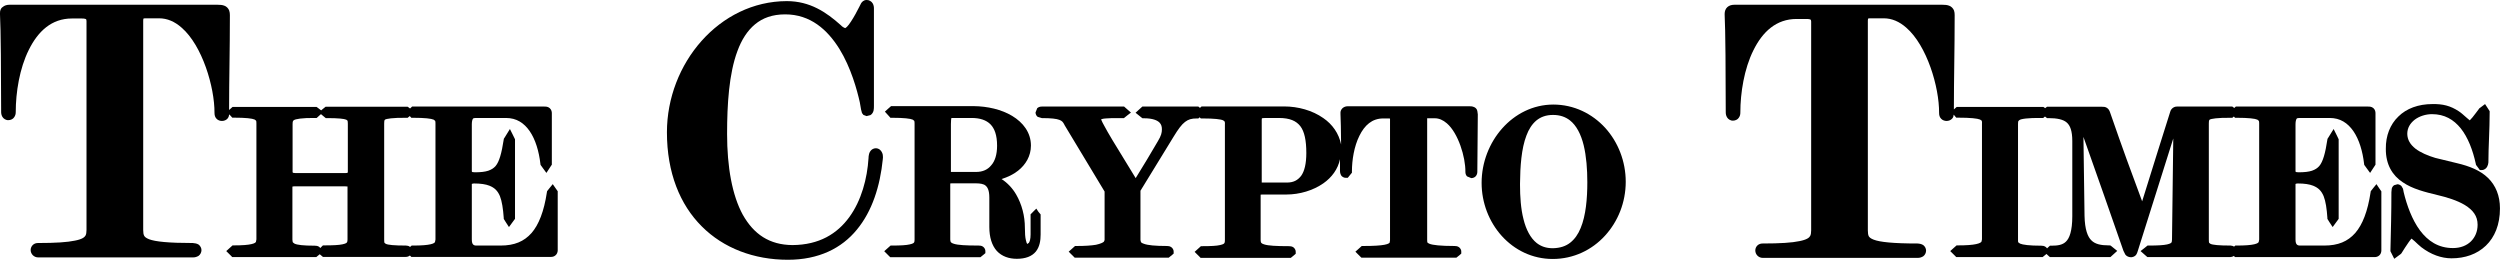
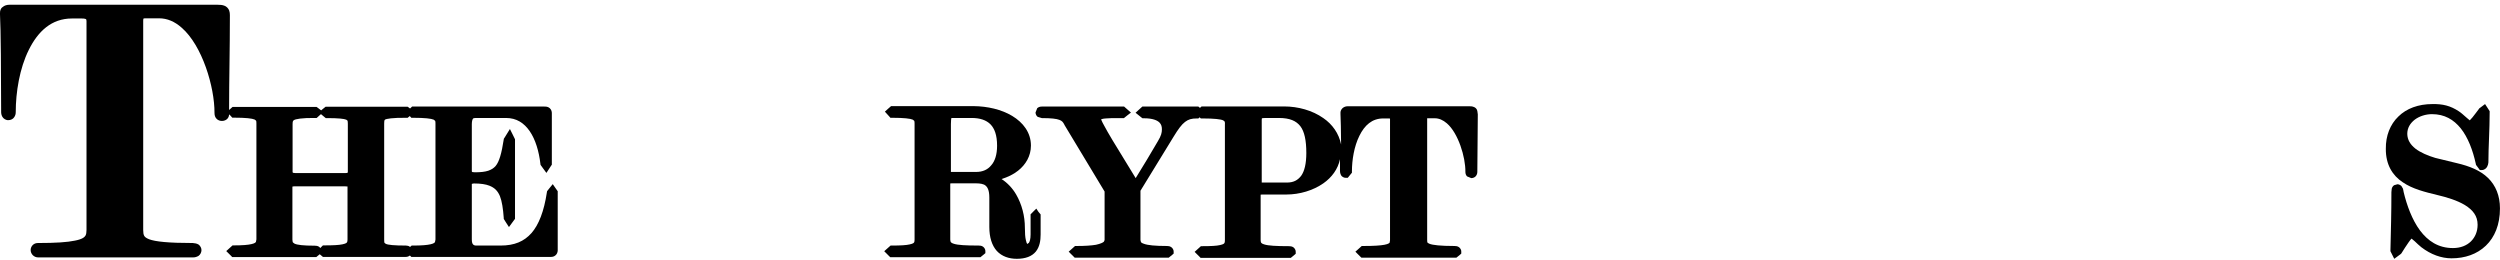
<svg xmlns="http://www.w3.org/2000/svg" zoomAndPan="magnify" preserveAspectRatio="xMidYMid meet" version="1.0" viewBox="66.32 4.99 222.73 23.15">
  <path fill="#000000" d="M 115.566 21.395 L 115.27 21.758 L 115.113 21.957 L 115.059 22.027 L 115.043 22.125 C 114.789 23.812 114.324 25.008 113.672 25.754 C 113.008 26.5 112.16 26.867 110.914 26.867 C 110.078 26.867 109.484 26.867 108.75 26.867 C 108.594 26.867 108.523 26.824 108.469 26.766 C 108.41 26.711 108.355 26.586 108.355 26.332 L 108.355 21.379 C 108.355 21.379 108.426 21.336 108.566 21.336 C 109.148 21.336 109.598 21.406 109.926 21.535 C 110.406 21.73 110.66 22 110.859 22.461 C 111.043 22.926 111.141 23.59 111.199 24.402 L 111.199 24.488 L 111.383 24.785 L 111.664 25.219 L 112.129 24.586 L 112.203 24.488 L 112.203 24.375 C 112.203 24.094 112.203 20.113 112.203 17.484 L 112.203 17.398 L 112.031 17.047 L 111.75 16.484 L 111.254 17.285 L 111.211 17.344 L 111.199 17.414 C 111.012 18.637 110.801 19.395 110.477 19.777 C 110.305 19.973 110.109 20.098 109.824 20.199 C 109.527 20.297 109.148 20.34 108.625 20.34 C 108.453 20.34 108.367 20.309 108.367 20.297 L 108.355 20.238 L 108.355 16.047 C 108.355 15.754 108.426 15.613 108.453 15.57 C 108.496 15.527 108.539 15.5 108.695 15.5 C 109.527 15.5 110.379 15.5 111.395 15.5 C 112.344 15.5 113.008 15.949 113.516 16.68 C 114.027 17.426 114.336 18.469 114.465 19.578 L 114.477 19.676 L 114.691 19.973 L 115 20.395 L 115.426 19.746 L 115.484 19.664 L 115.484 19.566 C 115.484 18.047 115.484 16.188 115.484 15.09 C 115.484 14.977 115.469 14.781 115.297 14.625 C 115.129 14.484 114.961 14.484 114.805 14.484 C 114.59 14.484 103.25 14.484 103.18 14.484 L 103.035 14.484 L 102.852 14.656 L 102.738 14.57 L 102.641 14.5 L 102.512 14.5 C 102.301 14.5 95.625 14.5 95.457 14.5 L 95.328 14.5 L 95.031 14.738 L 94.934 14.824 L 94.621 14.586 L 94.523 14.516 L 94.395 14.516 C 94.113 14.516 87.438 14.516 87.184 14.516 L 87.039 14.516 L 86.758 14.766 L 86.73 14.781 C 86.73 11.969 86.801 9.562 86.801 6.34 C 86.801 6.199 86.785 6.059 86.742 5.934 C 86.672 5.734 86.488 5.555 86.305 5.496 C 86.121 5.426 85.922 5.414 85.711 5.414 C 85.23 5.414 67.723 5.414 67.168 5.414 C 66.945 5.414 66.719 5.469 66.547 5.625 C 66.379 5.734 66.309 5.961 66.32 6.172 L 66.32 6.27 C 66.391 7.496 66.422 11.73 66.422 14.938 C 66.422 15.078 66.434 15.23 66.535 15.402 C 66.633 15.57 66.859 15.711 67.07 15.695 C 67.27 15.695 67.48 15.598 67.578 15.441 C 67.691 15.289 67.723 15.133 67.723 14.965 C 67.723 13.219 68.062 11.082 68.883 9.438 C 69.703 7.777 70.918 6.637 72.727 6.637 C 73.168 6.637 73.477 6.637 73.605 6.637 C 73.844 6.637 73.973 6.68 73.988 6.707 C 74 6.719 74.016 6.719 74.027 6.859 L 74.027 25.473 C 74.027 25.699 74 25.852 73.945 25.965 C 73.859 26.121 73.648 26.305 72.984 26.43 C 72.332 26.57 71.285 26.641 69.703 26.641 C 69.547 26.641 69.391 26.684 69.262 26.797 C 69.137 26.906 69.051 27.078 69.051 27.262 C 69.051 27.625 69.348 27.922 69.715 27.922 C 70.465 27.922 82.953 27.922 83.535 27.922 C 83.688 27.922 83.859 27.879 84.016 27.781 C 84.168 27.668 84.27 27.473 84.27 27.273 C 84.27 27.09 84.168 26.895 84.016 26.781 C 83.859 26.684 83.688 26.656 83.504 26.641 C 81.328 26.641 80.152 26.516 79.602 26.305 C 79.32 26.191 79.219 26.094 79.164 25.992 C 79.105 25.883 79.078 25.727 79.078 25.488 L 79.078 6.82 C 79.078 6.68 79.105 6.648 79.105 6.648 L 79.121 6.637 L 79.234 6.621 C 79.715 6.621 80.109 6.621 80.492 6.621 C 81.227 6.621 81.895 6.918 82.5 7.453 C 84.34 9.043 85.441 12.742 85.43 15.047 C 85.43 15.246 85.473 15.43 85.613 15.57 C 85.738 15.711 85.938 15.766 86.094 15.766 C 86.277 15.766 86.477 15.695 86.602 15.543 C 86.688 15.43 86.73 15.301 86.742 15.176 L 86.914 15.359 L 87.012 15.473 L 87.168 15.473 C 88.215 15.473 88.793 15.543 89.008 15.641 L 89.133 15.738 C 89.148 15.766 89.176 15.863 89.164 16.004 L 89.164 26.316 L 89.121 26.543 C 89.09 26.586 89.035 26.668 88.723 26.738 C 88.426 26.809 87.918 26.852 87.184 26.852 L 87.039 26.852 L 86.477 27.359 L 86.914 27.793 L 87.012 27.895 L 87.152 27.895 C 89.77 27.895 91.961 27.895 94.367 27.895 L 94.496 27.895 L 94.805 27.641 L 94.988 27.793 L 95.09 27.879 L 95.23 27.879 C 97.098 27.879 100.039 27.879 102.457 27.879 C 102.586 27.879 102.711 27.852 102.84 27.754 L 102.965 27.879 L 115.398 27.879 C 115.539 27.879 115.68 27.852 115.809 27.738 C 115.934 27.641 116.008 27.457 116.008 27.301 C 116.008 25.91 116.008 23.672 116.008 22.141 L 116.008 22.027 L 115.809 21.746 Z M 102.484 26.867 C 101.438 26.867 100.871 26.809 100.688 26.711 L 100.574 26.625 C 100.562 26.598 100.547 26.5 100.547 26.332 L 100.547 16.004 C 100.547 15.852 100.562 15.754 100.574 15.711 L 100.617 15.652 C 100.73 15.57 101.297 15.473 102.5 15.484 L 102.641 15.484 L 102.738 15.402 L 102.824 15.332 L 102.867 15.371 L 102.965 15.484 L 103.121 15.484 C 104.168 15.484 104.746 15.555 104.961 15.652 L 105.086 15.754 C 105.102 15.781 105.129 15.879 105.117 16.02 L 105.117 26.332 L 105.074 26.555 C 105.047 26.598 104.988 26.684 104.676 26.754 C 104.379 26.824 103.871 26.867 103.137 26.867 L 102.996 26.867 L 102.852 26.992 C 102.738 26.879 102.598 26.879 102.484 26.867 Z M 94.832 15.23 L 94.918 15.16 L 95.242 15.43 L 95.344 15.512 L 95.469 15.512 C 96.445 15.512 96.984 15.57 97.168 15.652 L 97.281 15.738 C 97.293 15.766 97.309 15.863 97.309 16.02 L 97.309 20.297 L 97.293 20.379 C 97.266 20.395 97.195 20.41 97.066 20.41 C 96.586 20.41 93.066 20.41 92.656 20.41 C 92.484 20.41 92.402 20.379 92.402 20.367 L 92.387 20.309 L 92.387 16.047 C 92.387 15.895 92.402 15.793 92.43 15.766 L 92.5 15.695 C 92.641 15.598 93.223 15.484 94.395 15.5 L 94.535 15.5 Z M 94.848 27.09 C 94.82 27.047 94.793 27.008 94.75 26.977 C 94.621 26.895 94.496 26.879 94.367 26.879 C 93.348 26.879 92.781 26.809 92.559 26.695 L 92.414 26.586 C 92.402 26.555 92.371 26.473 92.371 26.332 L 92.371 21.617 C 92.387 21.605 92.457 21.59 92.586 21.59 C 92.77 21.59 96.785 21.59 97.039 21.59 L 97.266 21.605 L 97.281 21.605 L 97.281 26.316 C 97.281 26.457 97.266 26.527 97.238 26.57 C 97.211 26.613 97.168 26.684 96.844 26.754 C 96.531 26.824 96.008 26.852 95.215 26.852 L 95.09 26.852 Z M 94.848 27.09 " fill-opacity="1" fill-rule="nonzero" />
-   <path fill="#000000" d="M 144.887 18.551 C 144.816 18.398 144.633 18.199 144.348 18.199 C 144.207 18.199 144.066 18.258 143.969 18.34 C 143.824 18.469 143.77 18.609 143.742 18.734 C 143.711 18.859 143.699 18.961 143.699 19.07 C 143.586 20.902 143.062 22.855 141.988 24.332 C 140.91 25.812 139.312 26.809 136.922 26.824 C 134.859 26.809 133.473 25.852 132.496 24.121 C 131.551 22.391 131.098 19.875 131.098 16.918 C 131.098 14.289 131.266 11.559 132.016 9.547 C 132.383 8.535 132.906 7.719 133.586 7.156 C 134.266 6.594 135.129 6.27 136.273 6.27 C 138.523 6.27 140.035 7.637 141.098 9.336 C 142.141 11.023 142.68 13.023 142.922 14.105 C 142.961 14.316 142.992 14.543 143.035 14.754 L 143.117 15.062 L 143.246 15.23 L 143.527 15.332 L 143.867 15.246 C 144.039 15.148 144.121 14.965 144.152 14.824 C 144.18 14.684 144.18 14.555 144.18 14.402 L 144.18 5.75 C 144.18 5.609 144.164 5.453 144.066 5.285 C 143.969 5.117 143.742 4.977 143.527 4.988 C 143.258 4.988 143.105 5.172 143.035 5.285 L 142.879 5.594 C 142.68 5.988 142.41 6.496 142.141 6.902 C 142.016 7.102 141.875 7.285 141.773 7.383 L 141.648 7.48 L 141.633 7.496 C 141.59 7.496 141.352 7.383 141.25 7.254 L 141.238 7.242 C 139.938 6.074 138.48 5.09 136.414 5.09 C 130.402 5.102 125.738 10.645 125.738 16.777 C 125.738 20.367 126.895 23.223 128.848 25.164 C 130.785 27.105 133.5 28.133 136.512 28.133 C 139.27 28.133 141.309 27.105 142.664 25.445 C 144.023 23.801 144.73 21.578 144.973 19.156 L 144.973 19.141 L 144.984 19 C 144.984 18.859 144.973 18.707 144.887 18.551 Z M 144.887 18.551 " fill-opacity="1" fill-rule="nonzero" />
  <path fill="#000000" d="M 158.648 23.574 L 158.379 23.84 L 158.137 24.082 L 158.137 24.223 C 158.137 24.953 158.137 25.488 158.137 25.883 C 158.137 26.305 158.055 26.527 157.984 26.625 L 157.84 26.727 C 157.812 26.695 157.758 26.598 157.715 26.375 C 157.656 26.133 157.629 25.77 157.629 25.277 C 157.629 24.234 157.359 23.195 156.852 22.32 C 156.527 21.758 156.074 21.281 155.551 20.941 C 156.086 20.773 156.598 20.535 157.02 20.199 C 157.699 19.664 158.168 18.891 158.168 17.961 C 158.168 16.793 157.461 15.895 156.496 15.316 C 155.535 14.738 154.293 14.457 153.062 14.445 C 153.047 14.445 146.102 14.445 145.848 14.445 L 145.707 14.445 L 145.422 14.695 L 145.156 14.938 L 145.551 15.371 L 145.648 15.484 L 145.805 15.484 C 146.852 15.484 147.434 15.555 147.645 15.652 L 147.77 15.754 C 147.785 15.781 147.812 15.879 147.801 16.02 L 147.801 26.332 C 147.801 26.473 147.785 26.555 147.758 26.586 C 147.73 26.625 147.688 26.695 147.359 26.766 C 147.062 26.836 146.555 26.867 145.805 26.867 L 145.664 26.867 L 145.383 27.117 L 145.098 27.371 L 145.535 27.809 L 145.637 27.906 L 145.777 27.906 C 145.934 27.906 153.246 27.906 153.543 27.906 L 153.668 27.906 L 153.98 27.652 L 154.109 27.543 L 154.109 27.371 C 154.121 27.23 154.023 27.047 153.895 26.965 C 153.77 26.879 153.641 26.867 153.512 26.867 C 152.367 26.867 151.648 26.824 151.309 26.711 C 151.125 26.656 151.066 26.598 151.039 26.57 C 151.012 26.527 150.98 26.473 150.98 26.332 L 150.98 21.336 L 151.094 21.324 C 151.18 21.324 152.438 21.324 153.273 21.324 C 153.641 21.324 153.953 21.379 154.121 21.52 C 154.293 21.66 154.461 21.93 154.461 22.59 C 154.461 23.52 154.461 24.25 154.461 25.207 C 154.461 26.133 154.688 26.852 155.125 27.344 C 155.578 27.836 156.215 28.047 156.906 28.047 C 157.672 28.047 158.25 27.836 158.605 27.402 C 158.945 26.977 159.031 26.43 159.031 25.883 C 159.031 25.348 159.031 24.602 159.031 24.223 L 159.031 24.094 L 158.832 23.855 Z M 153.273 20.309 C 152.496 20.309 151.547 20.309 151.137 20.309 L 151.039 20.309 L 151.039 16.047 C 151.039 15.723 151.066 15.543 151.082 15.5 C 151.574 15.5 152.227 15.5 152.879 15.5 C 153.641 15.5 154.191 15.695 154.559 16.062 C 154.93 16.441 155.152 17.031 155.152 17.977 C 155.152 18.762 154.957 19.355 154.629 19.719 C 154.32 20.098 153.883 20.309 153.273 20.309 Z M 153.273 20.309 " fill-opacity="1" fill-rule="nonzero" />
  <path fill="#000000" d="M 197.613 14.516 C 197.469 14.457 197.344 14.457 197.215 14.457 C 196.934 14.457 186.723 14.457 186.395 14.457 C 186.242 14.457 186.07 14.5 185.93 14.625 C 185.789 14.754 185.73 14.938 185.746 15.078 L 185.746 15.148 C 185.773 15.582 185.789 16.668 185.801 17.863 C 185.605 16.879 185.023 16.062 184.219 15.512 C 183.242 14.824 181.969 14.473 180.727 14.473 C 180.711 14.473 173.766 14.473 173.512 14.473 L 173.371 14.473 L 173.23 14.598 L 173.188 14.57 L 173.086 14.484 L 172.945 14.484 C 172.832 14.484 169.891 14.484 168.238 14.484 L 168.094 14.484 L 167.797 14.754 L 167.488 15.035 L 168.012 15.457 L 168.109 15.527 L 168.238 15.527 C 169.043 15.527 169.426 15.723 169.609 15.895 C 169.793 16.074 169.836 16.285 169.836 16.512 C 169.836 16.809 169.777 17.074 169.48 17.566 C 168.93 18.523 168.125 19.848 167.5 20.859 C 166.809 19.734 166.043 18.48 165.438 17.484 C 165.125 16.961 164.855 16.496 164.672 16.145 C 164.574 15.977 164.504 15.824 164.461 15.723 L 164.418 15.625 C 164.445 15.613 164.586 15.555 164.828 15.543 C 165.109 15.512 165.508 15.512 165.988 15.512 L 166.453 15.512 L 166.75 15.273 L 167.078 15.02 L 166.566 14.57 L 166.469 14.484 L 166.328 14.484 C 164.461 14.484 161.547 14.484 159.141 14.484 C 159 14.484 158.859 14.516 158.73 14.625 L 158.578 15.008 C 158.578 15.148 158.648 15.316 158.773 15.402 L 159.141 15.512 C 159.977 15.512 160.445 15.57 160.699 15.668 C 160.938 15.766 161.008 15.836 161.152 16.105 L 161.152 16.117 L 164.73 22.055 L 164.73 26.375 L 164.672 26.516 C 164.602 26.598 164.359 26.711 163.965 26.797 C 163.555 26.867 162.988 26.906 162.238 26.906 L 162.098 26.906 L 161.816 27.16 L 161.531 27.414 L 161.973 27.852 L 162.07 27.949 L 162.211 27.949 C 162.648 27.949 169.977 27.949 170.316 27.949 L 170.441 27.949 L 170.754 27.695 L 170.883 27.582 L 170.883 27.414 C 170.895 27.273 170.797 27.09 170.668 27.008 C 170.543 26.922 170.414 26.906 170.289 26.906 C 169.227 26.906 168.562 26.836 168.238 26.711 C 168.066 26.656 167.996 26.598 167.969 26.555 L 167.926 26.375 L 167.926 21.984 C 168.164 21.59 169.312 19.734 170.883 17.16 C 171.293 16.484 171.602 16.074 171.898 15.852 C 172.195 15.625 172.465 15.543 172.945 15.543 L 173.086 15.543 L 173.199 15.441 L 173.301 15.543 L 173.457 15.543 C 174.5 15.543 175.082 15.613 175.293 15.711 L 175.422 15.809 C 175.434 15.836 175.465 15.934 175.449 16.074 L 175.449 26.387 C 175.449 26.527 175.434 26.613 175.406 26.641 C 175.379 26.684 175.336 26.754 175.012 26.824 C 174.715 26.895 174.203 26.922 173.457 26.922 L 173.312 26.922 L 172.75 27.43 L 173.188 27.863 L 173.285 27.965 L 173.426 27.965 C 173.582 27.965 180.895 27.965 181.191 27.965 L 181.32 27.965 L 181.629 27.711 L 181.758 27.598 L 181.758 27.43 C 181.77 27.289 181.672 27.105 181.547 27.02 C 181.418 26.938 181.289 26.922 181.164 26.922 C 180.02 26.922 179.297 26.879 178.957 26.766 C 178.773 26.711 178.715 26.656 178.688 26.625 C 178.66 26.586 178.633 26.527 178.633 26.387 L 178.633 22.336 L 178.746 22.32 L 180.922 22.32 C 182.109 22.32 183.312 21.957 184.219 21.324 C 184.969 20.801 185.52 20.059 185.703 19.172 C 185.703 19.535 185.703 19.902 185.703 20.238 C 185.703 20.34 185.719 20.449 185.789 20.59 C 185.859 20.73 186.059 20.844 186.227 20.832 L 186.395 20.832 L 186.68 20.48 L 186.766 20.379 L 186.766 20.254 C 186.766 19.254 186.961 18.031 187.43 17.09 C 187.895 16.145 188.559 15.543 189.551 15.543 C 189.805 15.543 189.988 15.543 190.059 15.543 L 190.16 15.555 L 190.16 26.387 L 190.129 26.598 C 190.117 26.625 190.047 26.727 189.664 26.797 C 189.297 26.867 188.703 26.906 187.781 26.906 L 187.641 26.906 L 187.359 27.16 L 187.074 27.414 L 187.512 27.852 L 187.613 27.949 L 187.883 27.949 C 188.32 27.949 195.602 27.949 195.941 27.949 L 196.07 27.949 L 196.383 27.695 L 196.508 27.582 L 196.508 27.414 C 196.523 27.273 196.422 27.09 196.297 27.008 C 196.168 26.922 196.043 26.906 195.914 26.906 C 194.656 26.906 193.961 26.824 193.68 26.711 C 193.539 26.656 193.512 26.613 193.496 26.598 C 193.48 26.57 193.469 26.5 193.469 26.375 L 193.469 15.527 C 193.723 15.527 193.949 15.527 194.148 15.527 C 194.527 15.527 194.883 15.684 195.223 15.977 C 196.238 16.848 196.891 18.988 196.875 20.297 C 196.875 20.438 196.906 20.578 197.02 20.703 L 197.398 20.859 C 197.539 20.859 197.711 20.801 197.809 20.676 C 197.91 20.551 197.938 20.41 197.938 20.297 C 197.938 18.566 197.98 17.129 197.98 15.176 L 197.938 14.879 C 197.91 14.695 197.754 14.555 197.613 14.516 Z M 180.965 21.254 C 180.668 21.254 179.238 21.254 178.828 21.254 L 178.73 21.254 L 178.73 15.652 L 178.746 15.527 C 178.801 15.512 178.957 15.5 179.199 15.5 C 179.691 15.5 180.145 15.5 180.242 15.5 C 181.25 15.5 181.801 15.766 182.168 16.23 C 182.535 16.707 182.703 17.496 182.703 18.621 C 182.703 19.578 182.535 20.254 182.238 20.66 C 181.926 21.055 181.559 21.254 180.965 21.254 Z M 180.965 21.254 " fill-opacity="1" fill-rule="nonzero" />
-   <path fill="#000000" d="M 204.699 14.305 C 201.09 14.316 198.32 17.625 198.32 21.281 C 198.32 23.066 198.984 24.754 200.113 26.008 C 201.246 27.262 202.832 28.062 204.656 28.062 C 206.508 28.062 208.148 27.262 209.309 25.992 C 210.469 24.727 211.16 23.023 211.16 21.184 C 211.16 19.367 210.48 17.652 209.336 16.387 C 208.176 15.117 206.551 14.305 204.699 14.305 Z M 203.227 26.641 C 202.676 26.203 202.277 25.445 202.051 24.516 C 201.812 23.59 201.742 22.504 201.742 21.477 L 201.742 21.336 C 201.754 19.805 201.867 18.227 202.309 17.074 C 202.52 16.496 202.816 16.047 203.199 15.723 C 203.582 15.414 204.047 15.23 204.684 15.23 C 205.32 15.23 205.801 15.414 206.184 15.711 C 206.762 16.16 207.172 16.949 207.414 17.934 C 207.652 18.918 207.738 20.07 207.738 21.227 C 207.738 22.672 207.609 24.191 207.145 25.305 C 206.918 25.867 206.605 26.305 206.211 26.613 C 205.816 26.922 205.32 27.09 204.668 27.105 C 204.062 27.105 203.609 26.938 203.227 26.641 Z M 203.227 26.641 " fill-opacity="1" fill-rule="nonzero" />
-   <path fill="#000000" d="M 278.043 21.395 L 277.746 21.758 L 277.59 21.957 L 277.535 22.027 L 277.52 22.125 C 277.266 23.812 276.801 25.008 276.148 25.754 C 275.484 26.5 274.637 26.867 273.391 26.867 C 272.555 26.867 271.961 26.867 271.227 26.867 C 271.07 26.867 271 26.824 270.945 26.766 C 270.887 26.711 270.832 26.586 270.832 26.332 L 270.832 21.379 C 270.832 21.379 270.902 21.336 271.043 21.336 C 271.621 21.336 272.074 21.406 272.402 21.535 C 272.883 21.73 273.137 22 273.336 22.461 C 273.52 22.926 273.617 23.59 273.672 24.402 L 273.672 24.488 L 273.855 24.785 L 274.141 25.219 L 274.605 24.586 L 274.676 24.488 L 274.676 24.375 C 274.676 24.094 274.676 20.113 274.676 17.484 L 274.676 17.398 L 274.508 17.047 L 274.227 16.484 L 273.73 17.285 L 273.688 17.344 L 273.672 17.414 C 273.488 18.637 273.277 19.395 272.953 19.777 C 272.781 19.973 272.586 20.098 272.301 20.199 C 272.004 20.297 271.621 20.34 271.098 20.34 C 270.93 20.34 270.844 20.309 270.844 20.297 L 270.832 20.238 L 270.832 16.047 C 270.832 15.754 270.902 15.613 270.93 15.57 C 270.973 15.527 271.016 15.5 271.172 15.5 C 272.004 15.5 272.852 15.5 273.871 15.5 C 274.82 15.5 275.484 15.949 275.992 16.68 C 276.504 17.426 276.812 18.469 276.941 19.578 L 276.953 19.676 L 277.168 19.973 L 277.477 20.395 L 277.902 19.746 L 277.957 19.664 L 277.957 19.566 C 277.957 18.047 277.957 16.188 277.957 15.09 C 277.957 14.977 277.945 14.781 277.773 14.625 C 277.605 14.484 277.434 14.484 277.281 14.484 C 277.066 14.484 265.727 14.484 265.656 14.484 L 265.512 14.484 L 265.371 14.613 L 265.301 14.555 L 265.203 14.484 L 265.074 14.484 C 264.863 14.484 260.395 14.484 260.281 14.484 C 260.055 14.473 259.758 14.625 259.672 14.938 C 259.133 16.68 258.117 19.832 257.168 22.926 C 256.121 20.113 255.512 18.469 254.297 14.965 C 254.254 14.852 254.184 14.695 254.027 14.598 C 253.875 14.5 253.719 14.5 253.562 14.5 C 251.852 14.5 248.879 14.5 248.809 14.5 L 248.695 14.5 L 248.527 14.625 L 248.469 14.586 L 248.371 14.516 L 248.242 14.516 C 247.961 14.516 241.059 14.516 240.789 14.516 L 240.648 14.516 L 240.395 14.738 C 240.395 11.941 240.465 9.535 240.465 6.34 C 240.465 6.199 240.453 6.059 240.41 5.934 C 240.34 5.734 240.152 5.555 239.969 5.496 C 239.785 5.426 239.59 5.414 239.375 5.414 C 238.895 5.414 221.387 5.414 220.836 5.414 C 220.609 5.414 220.383 5.469 220.211 5.625 C 220.043 5.777 219.973 6.004 219.973 6.215 L 219.973 6.312 C 220.043 7.535 220.07 11.77 220.07 14.977 C 220.07 15.117 220.086 15.273 220.184 15.441 C 220.281 15.613 220.508 15.754 220.723 15.738 C 220.918 15.738 221.133 15.641 221.23 15.484 C 221.344 15.332 221.371 15.176 221.371 15.008 C 221.371 13.262 221.711 11.125 222.531 9.477 C 223.352 7.816 224.57 6.68 226.379 6.68 C 226.816 6.68 227.129 6.68 227.254 6.68 C 227.496 6.68 227.625 6.719 227.637 6.75 C 227.652 6.762 227.664 6.762 227.68 6.902 L 227.68 25.516 C 227.68 25.742 227.652 25.895 227.594 26.008 C 227.512 26.164 227.297 26.344 226.633 26.473 C 225.984 26.613 224.938 26.684 223.352 26.684 C 223.195 26.684 223.043 26.727 222.914 26.836 C 222.785 26.949 222.703 27.117 222.703 27.301 C 222.703 27.668 223 27.965 223.367 27.965 C 224.117 27.965 236.605 27.965 237.184 27.965 C 237.34 27.965 237.508 27.922 237.664 27.824 C 237.82 27.711 237.918 27.512 237.918 27.316 C 237.918 27.133 237.82 26.938 237.664 26.824 C 237.508 26.727 237.34 26.695 237.156 26.684 C 234.977 26.684 233.805 26.555 233.254 26.344 C 232.969 26.234 232.871 26.133 232.812 26.035 C 232.758 25.922 232.73 25.77 232.73 25.531 L 232.73 6.82 C 232.73 6.68 232.758 6.648 232.758 6.648 L 232.773 6.637 L 232.883 6.621 C 233.367 6.621 233.762 6.621 234.145 6.621 C 234.879 6.621 235.543 6.918 236.152 7.453 C 237.992 9.043 239.094 12.742 239.078 15.047 C 239.078 15.246 239.121 15.43 239.262 15.57 C 239.391 15.711 239.59 15.766 239.742 15.766 C 239.93 15.766 240.125 15.695 240.254 15.543 C 240.34 15.441 240.367 15.332 240.379 15.203 L 240.508 15.359 L 240.605 15.473 L 240.762 15.473 C 241.879 15.473 242.488 15.543 242.727 15.641 L 242.871 15.738 C 242.883 15.766 242.914 15.852 242.898 16.004 L 242.898 26.316 L 242.855 26.516 C 242.828 26.57 242.715 26.668 242.375 26.738 C 242.051 26.809 241.527 26.852 240.777 26.852 L 240.637 26.852 L 240.352 27.105 L 240.07 27.359 L 240.508 27.793 L 240.605 27.895 L 240.75 27.895 C 241.188 27.895 247.836 27.895 248.172 27.895 L 248.301 27.895 L 248.613 27.641 L 248.641 27.613 L 248.852 27.809 L 248.953 27.895 L 249.094 27.895 C 249.207 27.895 252.543 27.895 254.199 27.895 L 254.34 27.895 L 254.637 27.625 L 254.949 27.344 L 254.426 26.922 L 254.324 26.852 L 254.199 26.852 C 253.492 26.852 252.98 26.738 252.656 26.414 C 252.316 26.094 252.062 25.445 252.035 24.223 L 251.938 17.188 C 253.195 20.73 254.285 23.84 255.5 27.332 L 255.668 27.668 C 255.754 27.793 255.953 27.906 256.148 27.906 C 256.277 27.922 256.504 27.852 256.617 27.711 C 256.715 27.57 256.746 27.457 256.785 27.332 C 256.957 26.809 258.949 20.449 259.941 17.328 L 259.828 26.332 C 259.828 26.473 259.801 26.555 259.785 26.586 C 259.758 26.625 259.699 26.695 259.391 26.766 C 259.078 26.836 258.555 26.867 257.777 26.867 L 257.648 26.867 L 257.352 27.105 L 257.027 27.359 L 257.535 27.809 L 257.637 27.895 L 257.777 27.895 C 259.645 27.895 262.586 27.895 265.004 27.895 C 265.102 27.895 265.23 27.863 265.344 27.793 L 265.441 27.895 L 277.875 27.895 C 278.016 27.895 278.156 27.863 278.285 27.754 C 278.41 27.652 278.48 27.473 278.48 27.316 C 278.48 25.922 278.48 23.688 278.48 22.152 L 278.48 22.039 L 278.285 21.758 Z M 265.047 26.867 C 264 26.867 263.434 26.809 263.25 26.711 L 263.137 26.625 C 263.121 26.598 263.109 26.5 263.109 26.332 L 263.109 16.004 C 263.109 15.852 263.121 15.754 263.137 15.711 L 263.18 15.652 C 263.293 15.57 263.859 15.473 265.059 15.484 L 265.203 15.484 L 265.301 15.402 L 265.344 15.371 L 265.441 15.484 L 265.598 15.484 C 266.645 15.484 267.223 15.555 267.438 15.652 L 267.562 15.754 C 267.578 15.781 267.605 15.879 267.594 16.02 L 267.594 26.332 L 267.551 26.555 C 267.52 26.598 267.465 26.684 267.152 26.754 C 266.855 26.824 266.348 26.867 265.613 26.867 L 265.469 26.867 L 265.355 26.965 C 265.273 26.895 265.145 26.879 265.047 26.867 Z M 257.238 23.094 Z M 248.695 27.117 C 248.652 27.062 248.613 27.008 248.555 26.977 C 248.43 26.895 248.301 26.879 248.172 26.879 C 247.113 26.879 246.531 26.797 246.293 26.695 L 246.137 26.586 C 246.121 26.555 246.094 26.484 246.109 26.344 L 246.109 16.047 C 246.109 15.895 246.121 15.793 246.152 15.766 L 246.223 15.695 C 246.363 15.582 246.973 15.484 248.215 15.5 L 248.355 15.5 L 248.457 15.414 L 248.512 15.371 L 248.598 15.441 L 248.695 15.512 L 248.809 15.512 C 249.617 15.512 250.152 15.641 250.449 15.906 C 250.746 16.16 250.945 16.637 250.945 17.555 L 250.945 24.25 C 250.945 25.57 250.691 26.219 250.379 26.516 C 250.082 26.809 249.66 26.879 249.094 26.879 L 248.953 26.879 Z M 248.695 27.117 " fill-opacity="1" fill-rule="nonzero" />
  <path fill="#000000" d="M 287.984 20.844 C 287.309 20.184 286.344 19.789 285.199 19.523 C 284.875 19.438 283.602 19.141 283.289 19.059 C 282.613 18.859 281.961 18.578 281.508 18.227 C 281.055 17.863 280.801 17.453 280.789 16.918 C 280.789 16.387 281.043 15.977 281.453 15.652 C 281.863 15.344 282.43 15.16 282.992 15.16 C 284.109 15.16 284.918 15.641 285.555 16.426 C 286.191 17.23 286.629 18.355 286.898 19.605 L 286.91 19.676 L 287.152 20 L 287.25 20.141 L 287.422 20.141 C 287.676 20.141 287.832 19.973 287.902 19.848 C 287.973 19.719 288 19.605 288.016 19.465 C 288.016 18.086 288.129 16.566 288.129 14.992 L 288.129 14.895 L 287.93 14.586 L 287.719 14.262 L 287.25 14.613 L 287.207 14.641 L 287.18 14.684 C 287.012 14.906 286.797 15.203 286.602 15.441 L 286.359 15.711 C 286.289 15.652 286.176 15.57 286.035 15.441 C 285.836 15.273 285.625 15.062 285.383 14.906 C 284.621 14.402 283.941 14.246 283.023 14.262 C 281.777 14.262 280.715 14.656 279.996 15.371 C 279.262 16.074 278.863 17.09 278.879 18.242 C 278.863 19.664 279.484 20.633 280.379 21.223 C 281.254 21.828 282.371 22.098 283.461 22.363 C 284.309 22.562 285.242 22.844 285.934 23.266 C 286.629 23.699 287.055 24.223 287.055 25.008 C 287.055 25.629 286.828 26.133 286.457 26.5 C 286.078 26.867 285.539 27.09 284.859 27.09 C 283.547 27.09 282.625 26.457 281.918 25.516 C 281.211 24.559 280.746 23.277 280.461 22.082 L 280.461 22.07 C 280.449 22.055 280.449 21.941 280.406 21.801 L 280.266 21.562 C 280.18 21.477 280.039 21.406 279.91 21.406 L 279.613 21.492 C 279.473 21.59 279.414 21.73 279.402 21.828 L 279.375 22.109 C 279.375 23.941 279.332 25.461 279.289 27.289 L 279.289 27.371 L 279.445 27.684 L 279.629 28.047 L 280.18 27.641 L 280.234 27.598 L 280.277 27.543 C 280.461 27.258 280.688 26.879 280.902 26.586 C 281 26.445 281.098 26.316 281.168 26.246 C 281.238 26.305 281.34 26.387 281.453 26.484 C 281.637 26.656 281.832 26.852 282.047 27.02 C 282.895 27.668 283.828 28.004 284.734 28.004 C 285.922 28.004 286.996 27.641 287.789 26.879 C 288.582 26.121 289.047 24.996 289.047 23.559 C 289.047 22.422 288.664 21.508 287.984 20.844 Z M 287.984 20.844 " fill-opacity="1" fill-rule="nonzero" />
</svg>